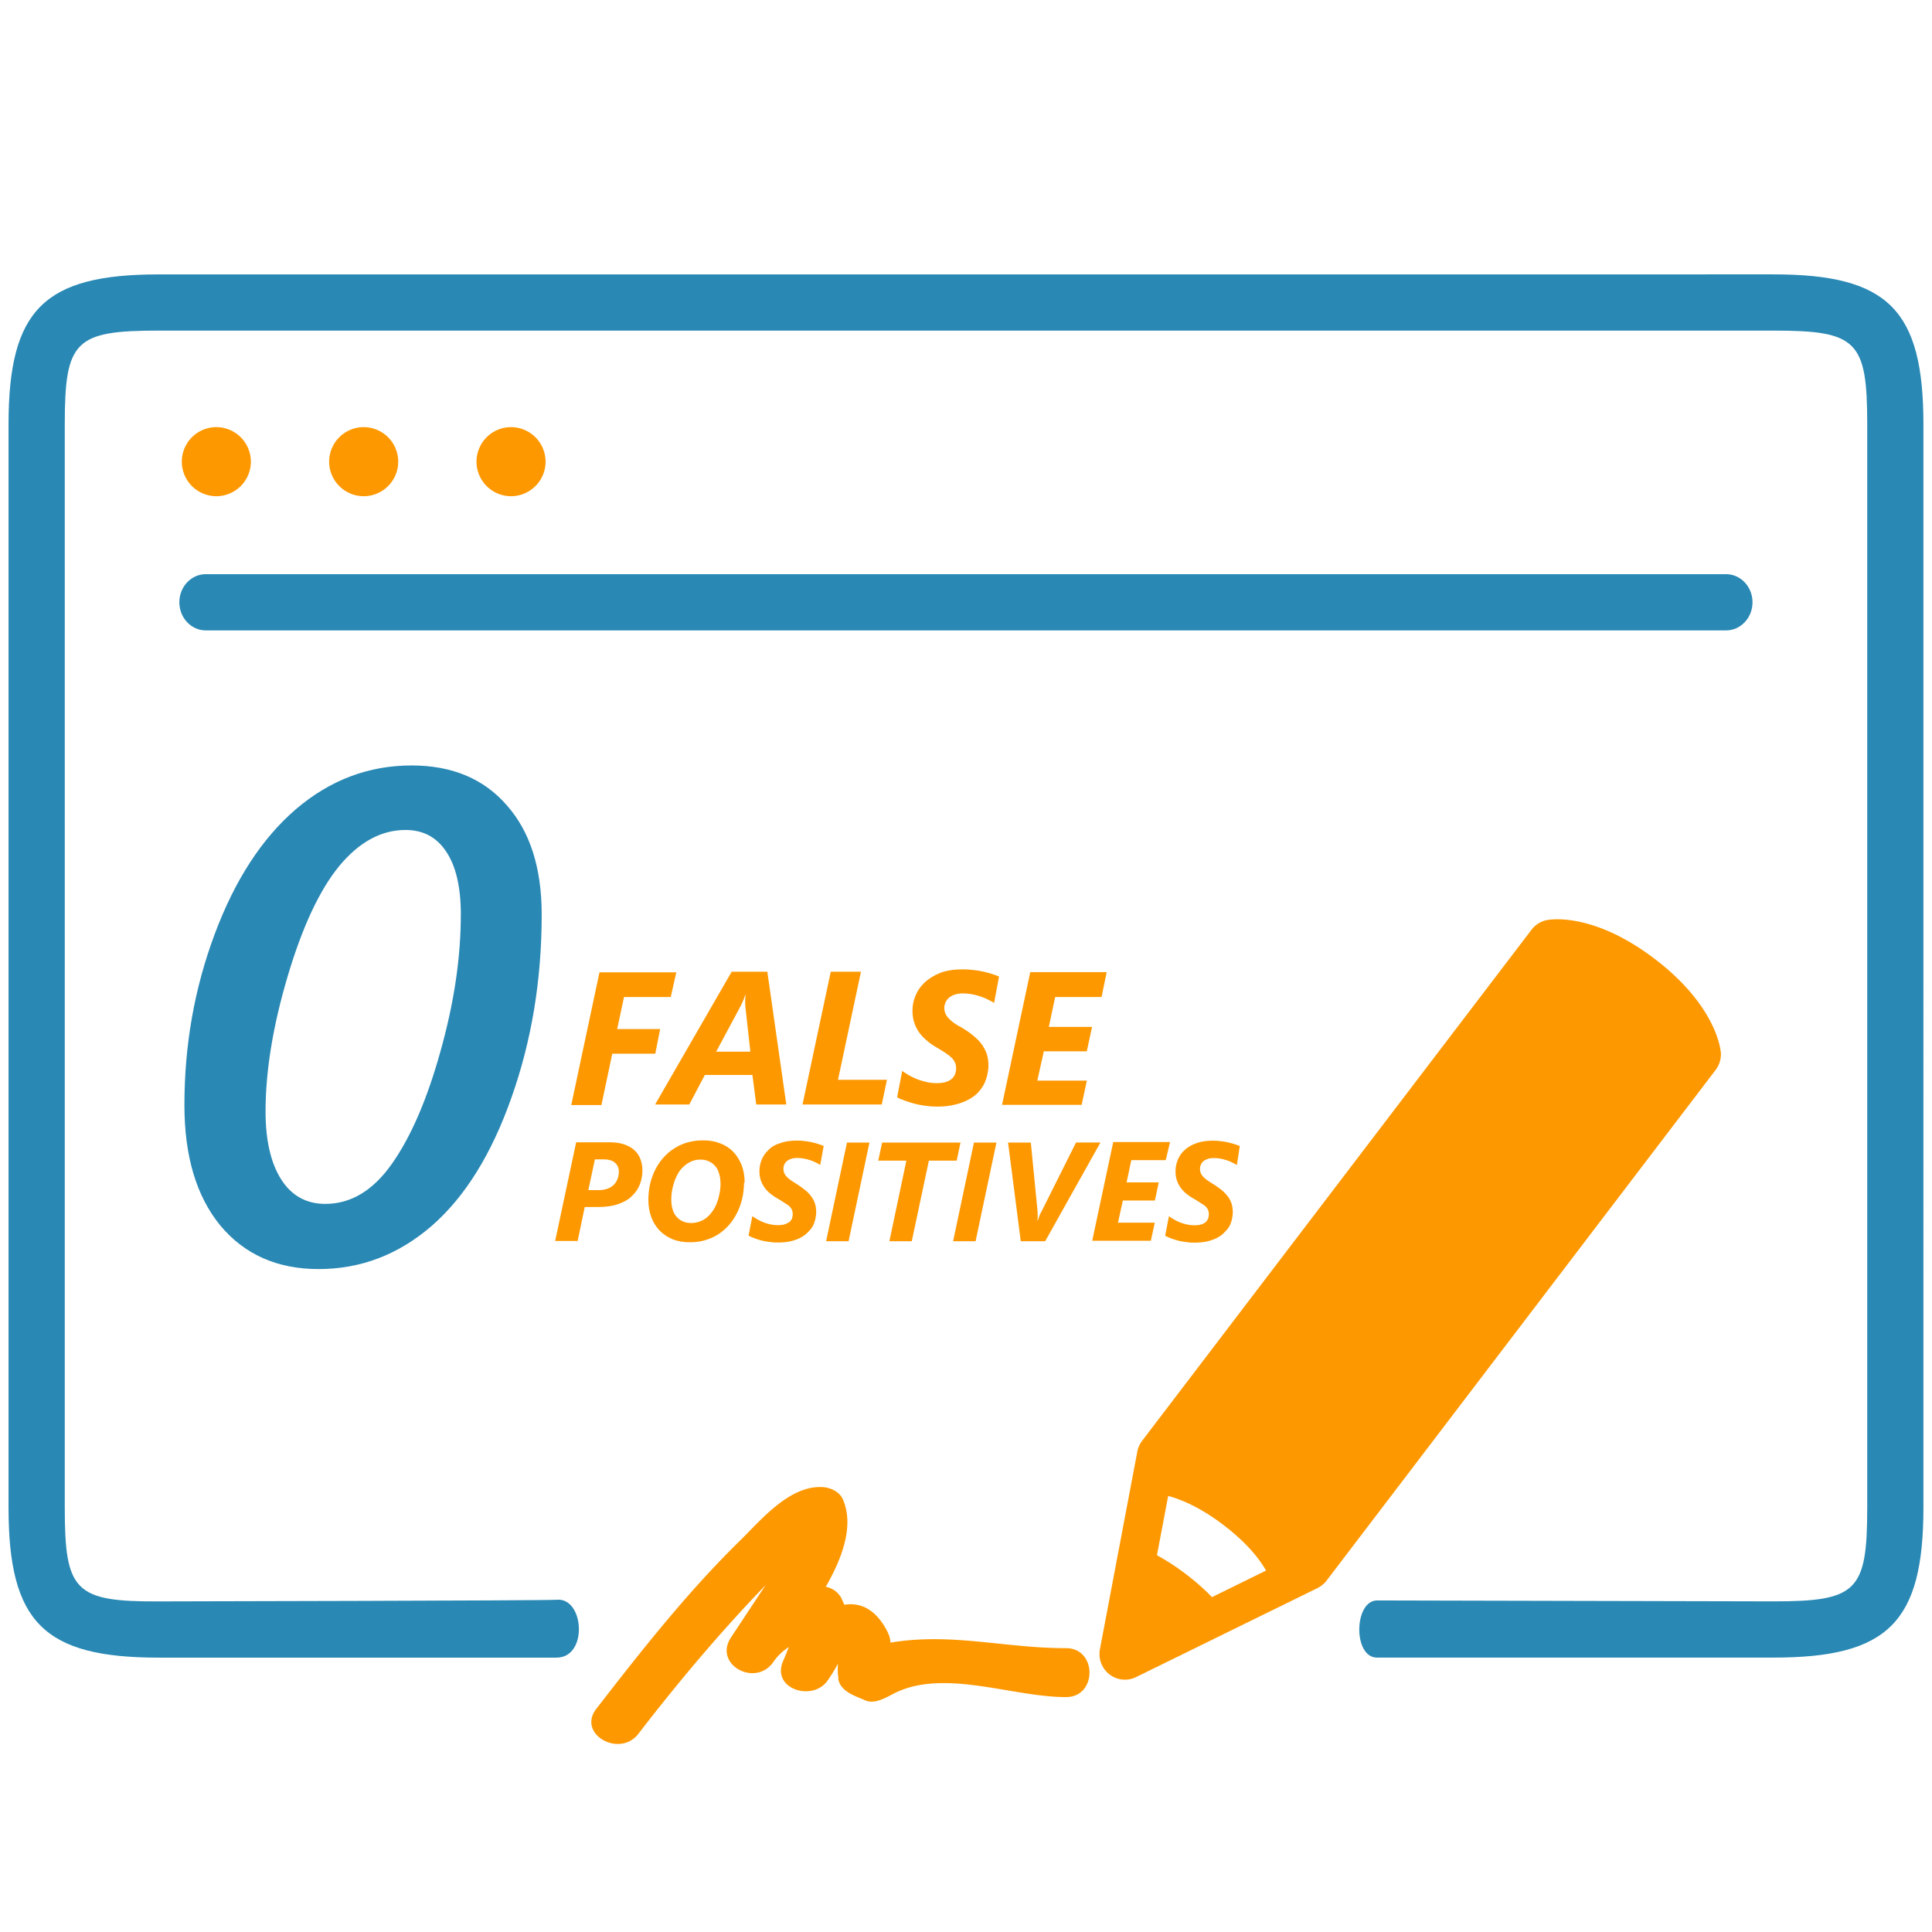
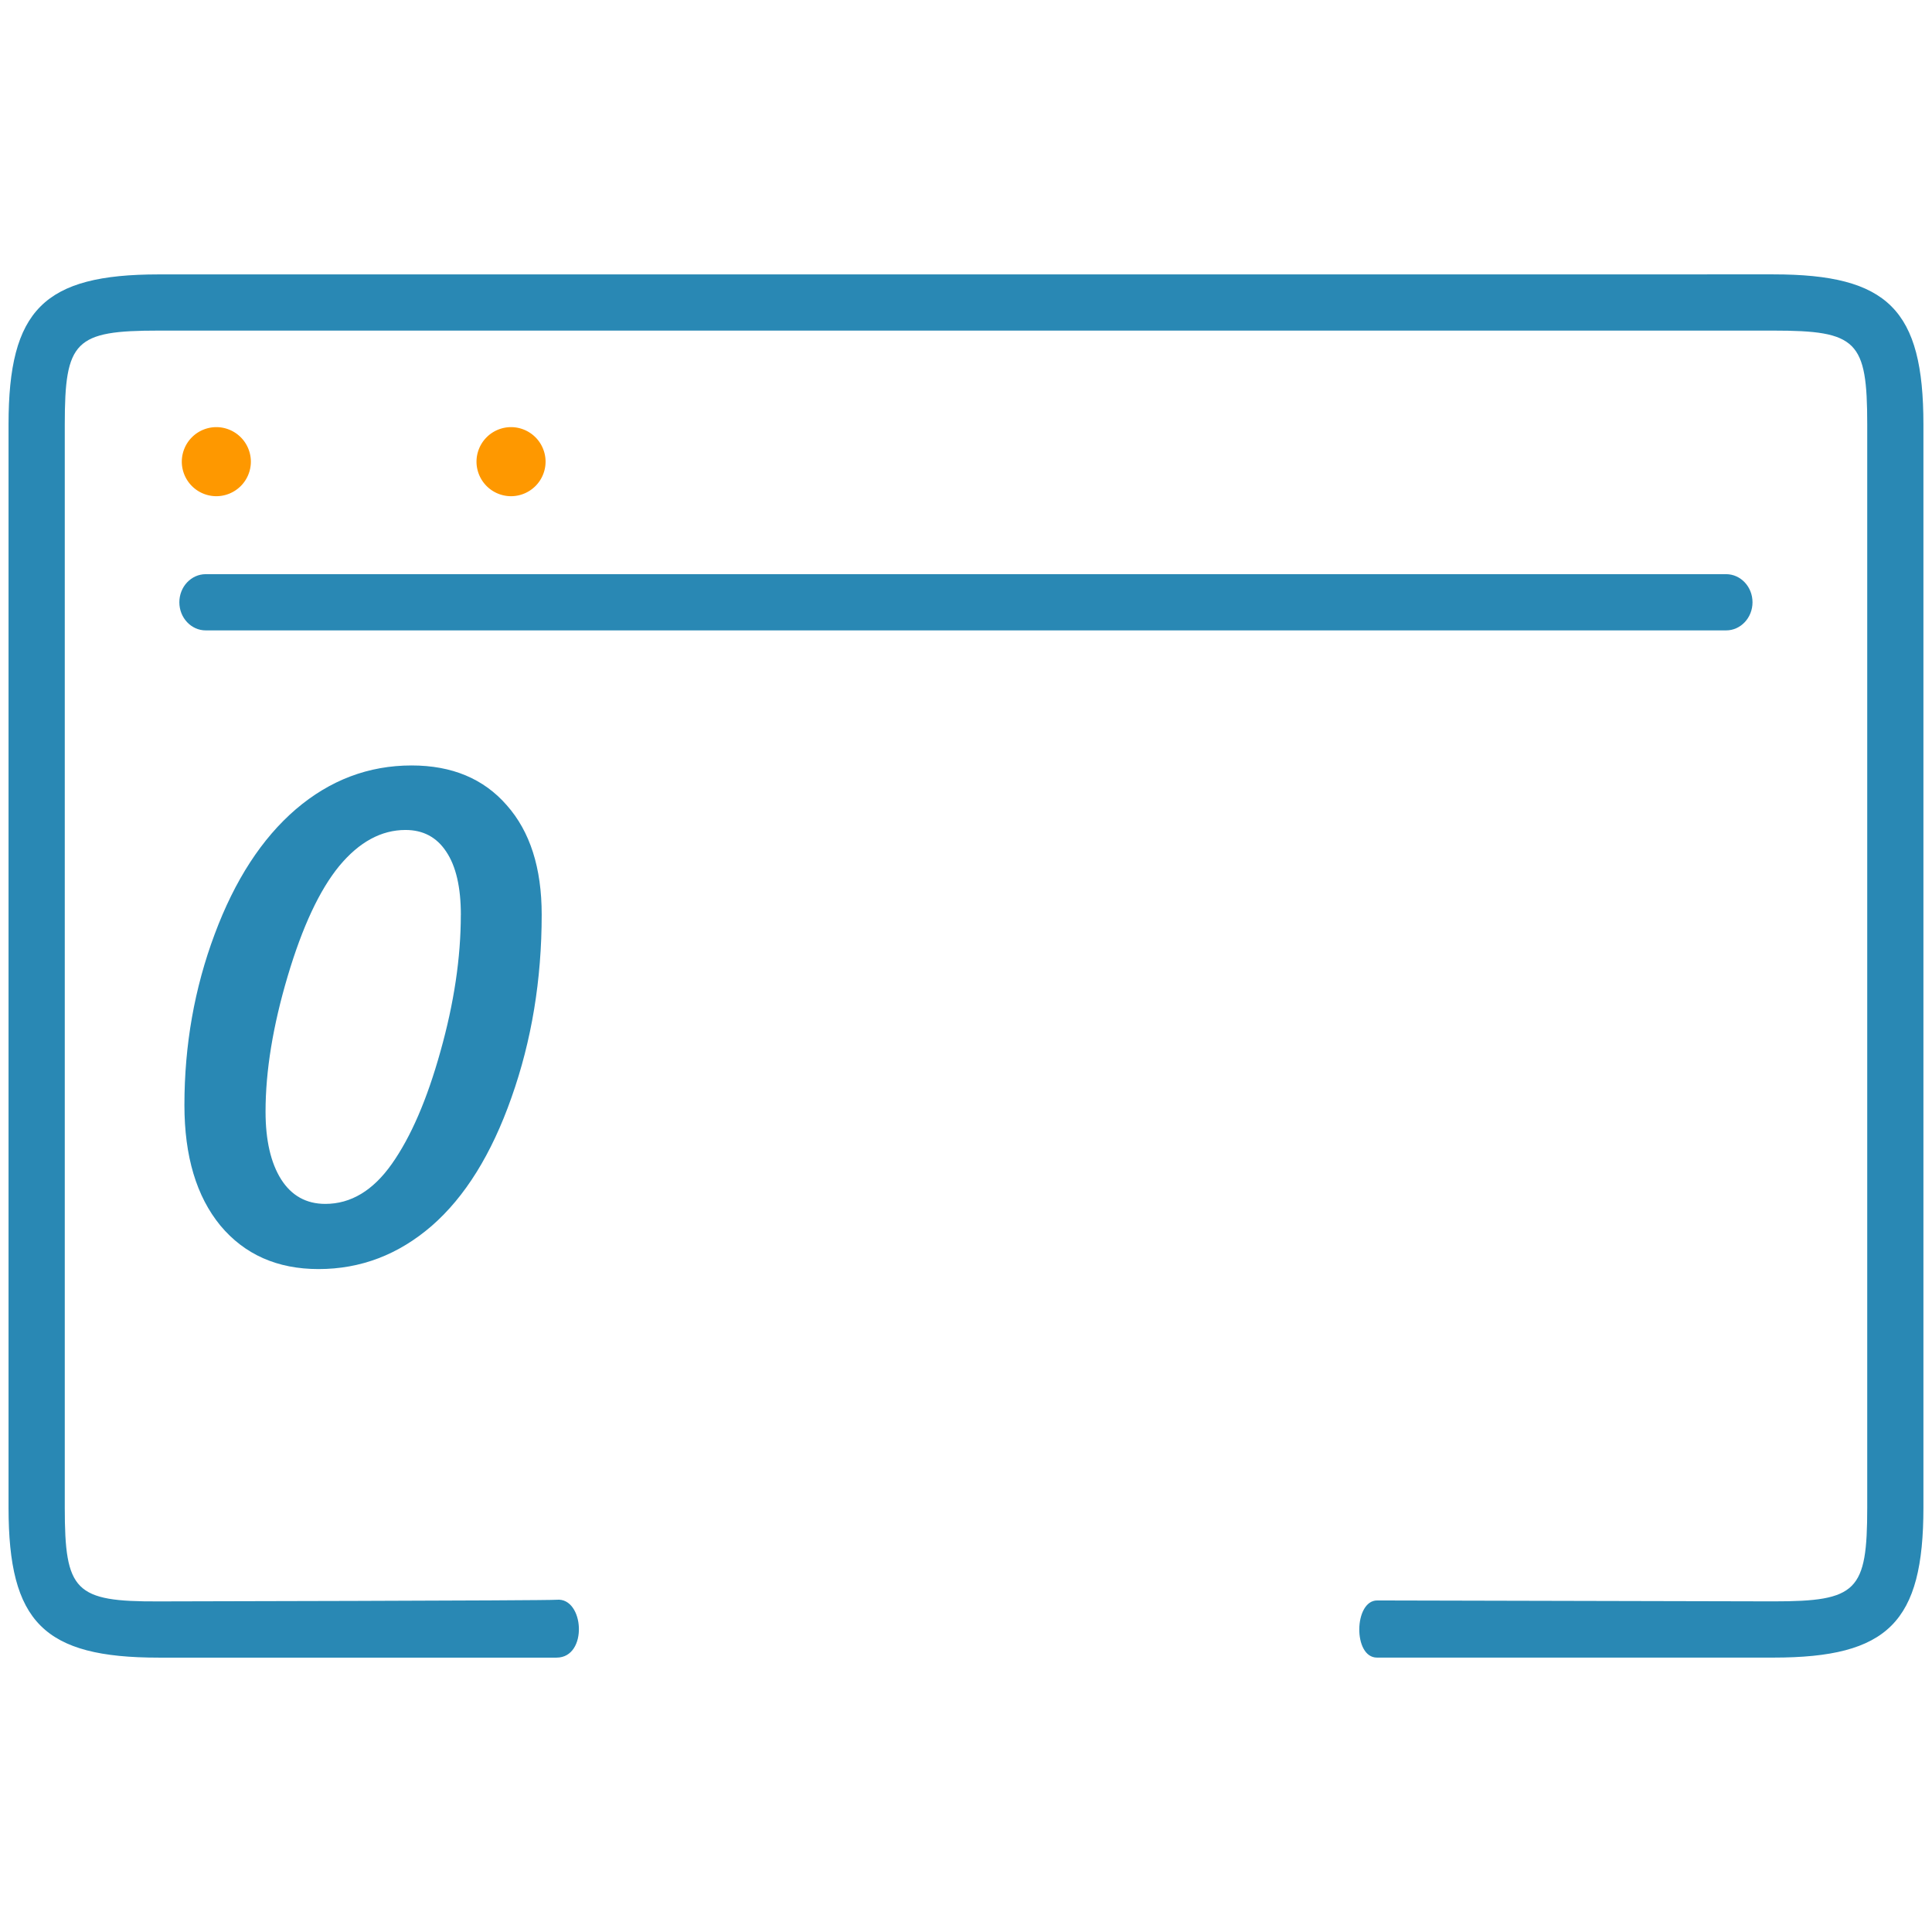
<svg xmlns="http://www.w3.org/2000/svg" xmlns:xlink="http://www.w3.org/1999/xlink" width="200" height="200" viewBox="0 0 52.914 52.695">
  <defs>
    <path id="A" d="M55.263 98.84a9.22 9.22 0 0 0 6.489-2.694c1.714-1.702 2.694-4.065 2.694-6.489 0-2.413-.98-4.787-2.694-6.489a9.22 9.22 0 0 0-6.489-2.694c-2.424 0-4.787.98-6.489 2.694-1.714 1.702-2.694 4.076-2.694 6.489a9.2 9.2 0 0 0 2.694 6.489c1.702 1.714 4.065 2.694 6.489 2.694z" />
  </defs>
  <g transform="matrix(.659 0 0 .659 13.136 21.178)" fill="#fd9800">
-     <path d="M7.943 9.133H6.001l-.284 1.332h1.786L7.3 11.488H5.513l-.451 2.136H3.808l1.173-5.516h3.193zm3.553 4.466l-.158-1.226H9.36l-.646 1.226h-1.42l3.181-5.516h1.482l.788 5.516zm-.451-4.06q-.004-.061-.008-.134 0-.077 0-.146.004-.069.008-.122.004-.057.008-.085h-.02q-.008.035-.026.089-.02.055-.047.122-.02.061-.057.13-.03.069-.065.134l-1.007 1.878h1.421zm5.668 4.06H13.42l1.173-5.516h1.255l-.954 4.492h2.034zm4.669-4.222q-.122-.073-.264-.142-.142-.073-.309-.128-.162-.053-.345-.089-.203-.035-.378-.035-.219 0-.369.061-.15.057-.238.146-.089.089-.126.193-.041.101-.041.189 0 .128.041.235.041.102.128.203.089.095.227.199.142.102.345.203.264.162.461.325.203.162.345.349.142.203.215.406.073.219.073.491 0 .158-.041.345-.035.189-.122.382-.089.189-.244.365-.154.177-.406.313-.235.134-.568.215-.325.085-.765.085-.244 0-.481-.035-.231-.03-.443-.085-.207-.057-.406-.128-.203-.069-.319-.142l.211-1.092q.142.102.309.197.168.091.349.162.203.069.382.108.197.041.396.041.219 0 .374-.047.154-.051.25-.134.095-.085.138-.197.041-.112.041-.24 0-.128-.041-.227-.041-.102-.13-.197-.093-.095-.244-.197-.15-.102-.369-.231-.235-.13-.406-.28-.193-.154-.331-.339-.138-.189-.215-.416-.077-.231-.077-.512 0-.319.122-.609.122-.309.374-.548.254-.244.646-.406.396-.15.942-.15.227 0 .438.026.211.02.406.065.193.041.361.095.168.055.309.112zm4.466-.244H23.92l-.264 1.242h1.797l-.219 1.015h-1.786l-.27 1.218h2.058l-.215 1.007h-3.309L22.884 8.1h3.177zM6.766 16.339q0 .305-.106.581-.106.274-.329.483-.203.209-.568.335-.345.122-.82.122h-.574l-.296 1.413h-.934l.873-4.101h1.407q.349 0 .603.091.254.089.418.244.166.154.244.369.081.211.081.461zm-.978.061q0-.238-.162-.378-.162-.142-.471-.142H4.79l-.272 1.279h.422q.219 0 .378-.061.162-.061.264-.166.101-.106.152-.244.051-.138.051-.288zm5.2.447q0 .244-.041.493-.041.248-.128.483-.081.231-.211.447-.126.215-.294.392-.142.152-.311.274-.168.122-.369.209-.197.085-.406.132-.231.049-.499.049-.406 0-.727-.134-.317-.134-.538-.369-.219-.238-.337-.56-.114-.325-.114-.7 0-.264.045-.524.047-.26.138-.497.093-.24.231-.455.142-.217.325-.398.142-.138.309-.244.166-.112.357-.191.191-.081.412-.122.219-.041.471-.041.38 0 .694.122.317.122.542.349.203.203.351.554.126.325.126.737zm-.978.03q0-.231-.061-.414-.057-.203-.166-.309-.108-.128-.264-.195-.154-.069-.351-.069-.229 0-.434.106-.203.106-.365.294-.097.114-.171.264-.075.148-.126.315-.051.166-.081.339-.026.173-.026.341 0 .231.057.414.061.203.168.309.108.122.26.189.154.065.345.065.233 0 .447-.101.215-.102.374-.305.102-.122.175-.268.075-.152.122-.315.049-.162.075-.331.026-.168.026-.325zm4.147-.765q-.089-.055-.197-.106-.106-.055-.229-.093-.122-.041-.254-.065-.134-.026-.28-.026-.162 0-.274.045-.112.041-.177.108-.065.065-.093.142-.028.075-.028.142 0 .095.028.175.03.077.093.152.065.071.168.148.106.075.254.166.195.122.345.244.152.122.258.26.106.136.162.3.055.162.055.365 0 .118-.028.258-.026.142-.091.284-.065.142-.203.272-.114.132-.288.231-.175.101-.42.162-.244.061-.568.061-.203 0-.357-.026-.173-.02-.329-.061-.154-.041-.288-.093-.134-.051-.238-.106l.156-.812q.106.077.229.146.126.069.26.122.138.051.284.081.146.028.294.028.162 0 .278-.035.114-.037.203-.102.071-.061.101-.146.03-.081.03-.177 0-.095-.03-.168-.028-.077-.097-.146-.069-.071-.203-.146-.112-.077-.274-.173-.175-.097-.317-.209-.142-.114-.244-.252-.101-.142-.162-.309-.057-.173-.057-.38 0-.238.089-.467.089-.229.278-.406.189-.203.481-.288.294-.112.7-.112.168 0 .325.02.156.016.3.049.142.032.268.071.126.041.229.081zm1.177 3.171H14.4l.867-4.101h.934zm4.494-3.349h-1.157l-.711 3.349h-.93l.706-3.349h-1.169l.162-.751h3.256zm.784 3.349h-.934l.867-4.101h.934zm2.893 0H22.49l-.528-4.101h.946l.278 2.836q.008.102.008.203.002.102-.014.191h.02q.026-.081.065-.187.041-.102.101-.203l1.421-2.842h1.015zm5.01-3.37h-1.431l-.195.924h1.336l-.162.755h-1.33l-.203.92h1.529l-.162.751H25.46l.873-4.101h2.361z" />
-     <path d="M31.471 16.116q-.089-.055-.197-.106-.106-.055-.229-.093-.122-.041-.254-.065-.134-.026-.28-.026-.162 0-.274.045-.112.041-.177.108-.065.065-.093.142-.028.075-.028.142 0 .095.028.175.03.077.093.152.065.071.168.148.106.075.254.166.195.122.345.244.152.122.258.26.106.136.162.3.055.162.055.365 0 .118-.028.258-.026.142-.091.284-.065.142-.203.272-.114.132-.288.231-.175.102-.42.162-.244.061-.568.061-.203 0-.357-.026-.171-.02-.329-.061-.154-.041-.288-.093-.134-.051-.238-.106l.156-.812q.106.077.229.146.126.069.26.122.138.051.284.081.146.028.294.028.162 0 .278-.035.114-.037.183-.101.071-.061.101-.146.03-.081.03-.177 0-.095-.03-.168-.028-.077-.097-.146-.069-.071-.203-.146-.112-.077-.274-.173-.175-.097-.317-.209-.142-.114-.244-.252-.102-.142-.162-.309-.057-.173-.057-.38 0-.238.089-.467.089-.229.278-.406.189-.183.481-.288.294-.112.7-.112.168 0 .325.02.156.016.3.049.142.032.268.071.126.041.229.081zm20.111-4.698c-.02-.196-.247-1.965-2.743-3.868s-4.263-1.652-4.46-1.618a1.07 1.07 0 0 0-.661.404l-16.183 21.24a1.08 1.08 0 0 0-.201.45L25.78 36.24a1.07 1.07 0 0 0 .401 1.049 1.05 1.05 0 0 0 1.118.1l7.506-3.682a1.15 1.15 0 0 0 .38-.3L51.37 12.162a1.07 1.07 0 0 0 .214-.745zM30.437 34.075c-.316-.33-.68-.65-1.08-.954a9.55 9.55 0 0 0-1.207-.788l.466-2.463c.543.143 1.334.472 2.297 1.205s1.488 1.4 1.772 1.895zM14.904 37.47c.1.545.717.713 1.137.9.406.17.9-.154 1.23-.317 2.07-1.007 4.873.176 7.1.176 1.3 0 1.3-2.034 0-2.034-2.585 0-4.735-.654-7.297-.23 0-.15-.055-.35-.215-.622-.48-.82-1.088-1.05-1.7-.952l-.137-.3c-.16-.262-.383-.392-.635-.447.715-1.25 1.176-2.57.707-3.64-.143-.325-.55-.5-.88-.504-1.358-.05-2.524 1.375-3.397 2.23-2.185 2.142-4.1 4.573-5.972 6.993-.8 1.04.97 2.05 1.756 1.028 1.65-2.143 3.4-4.224 5.28-6.17l-1.44 2.177c-.724 1.118 1.004 2.07 1.756 1.027.18-.273.406-.47.655-.64l-.15.376-.103.242c-.454 1.14 1.243 1.66 1.86.782a6.5 6.5 0 0 0 .432-.705c-.01.17-.013.4.024.63z" />
-   </g>
+     </g>
  <path d="M14.836 24.938q0 2.679-.828 5.013-.818 2.325-2.186 3.516-1.367 1.181-3.097 1.181-1.693 0-2.688-1.19-.986-1.2-.986-3.302 0-2.465.828-4.678.828-2.223 2.223-3.423 1.404-1.2 3.172-1.2 1.656 0 2.604 1.088.958 1.079.958 2.995zm-2.214.009q0-1.135-.4-1.73-.391-.595-1.116-.595-.995 0-1.814.986-.809.986-1.414 3.023-.605 2.037-.605 3.702 0 1.181.428 1.86.428.67 1.209.67 1.051 0 1.823-1.097.781-1.107 1.33-3.079.558-1.981.558-3.739zM4.343 7.406c-3.141 0-4.109.968-4.109 4.109v29.666c0 3.141.968 4.109 4.109 4.109h10.899c.872 0 .76-1.656.005-1.585-.263.025-10.904.045-10.904.045-2.292.01-2.569-.277-2.569-2.569V11.514c0-2.292.277-2.569 2.569-2.569h44.228c2.292 0 2.569.277 2.569 2.569V41.18c0 2.292-.277 2.569-2.569 2.569l-10.853-.025c-.638-.001-.666 1.565-.005 1.565h10.858c3.141 0 4.108-.968 4.108-4.109V11.514c0-3.141-.967-4.109-4.108-4.109zm42.932 8.21H5.635c-.399 0-.723.345-.723.77s.324.77.723.77h41.64c.399 0 .723-.345.723-.77s-.324-.77-.723-.77z" fill="#2988b4" />
  <g transform="matrix(.103 0 0 .103 .233 3.3)" fill="#fe9800">
    <use xlink:href="#A" />
    <use x="78.362" xlink:href="#A" />
-     <path d="M94.444 98.84c2.424 0 4.787-.98 6.489-2.694 1.714-1.702 2.694-4.065 2.694-6.489 0-2.413-.98-4.787-2.694-6.489-1.702-1.714-4.065-2.694-6.489-2.694a9.22 9.22 0 0 0-6.489 2.694c-1.714 1.702-2.694 4.076-2.694 6.489a9.2 9.2 0 0 0 2.694 6.489 9.22 9.22 0 0 0 6.489 2.694z" />
  </g>
</svg>